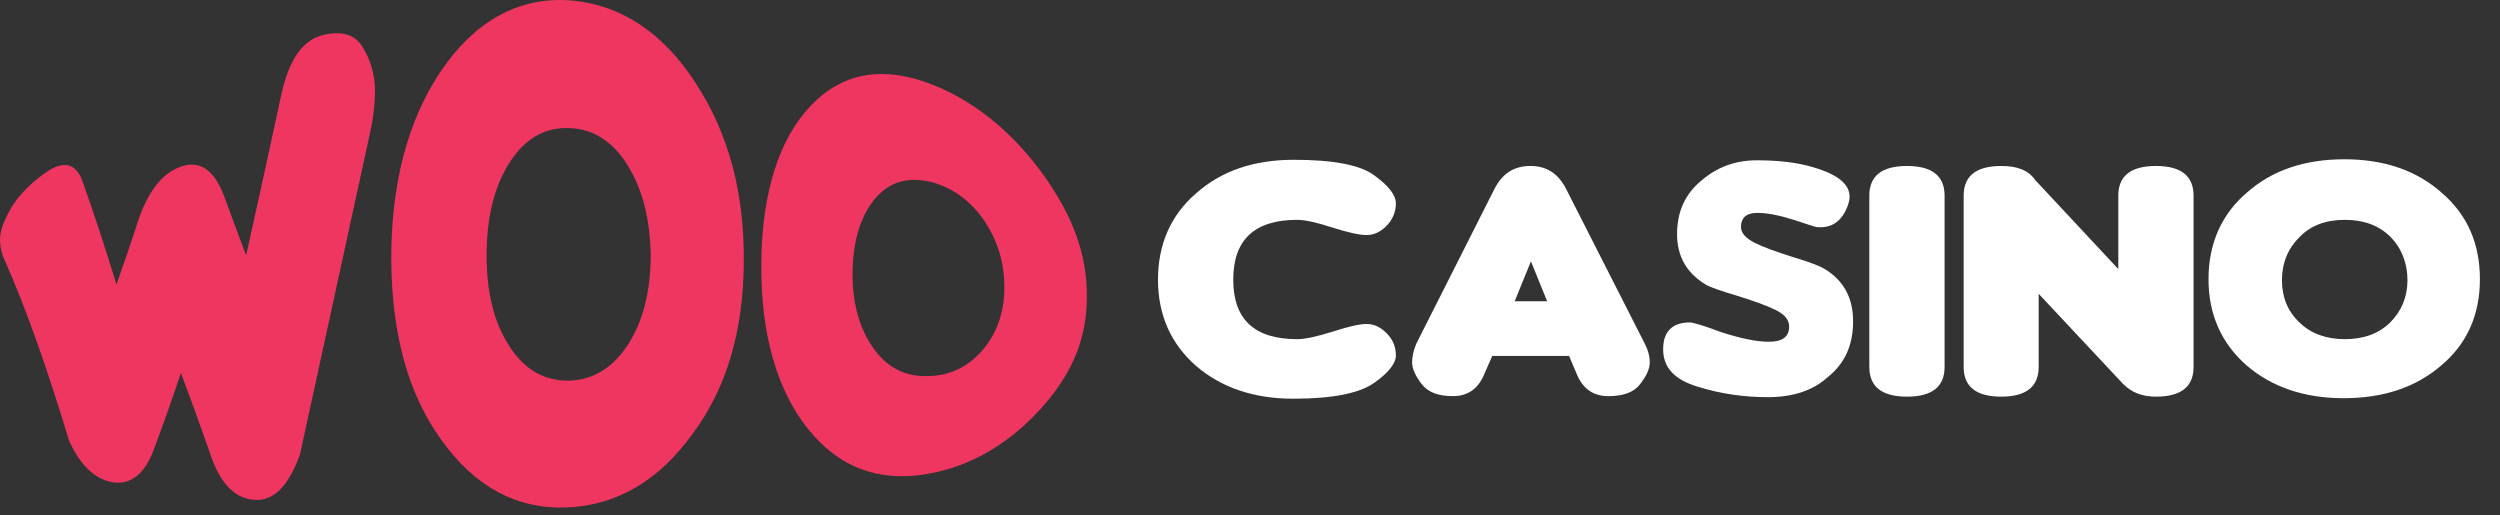
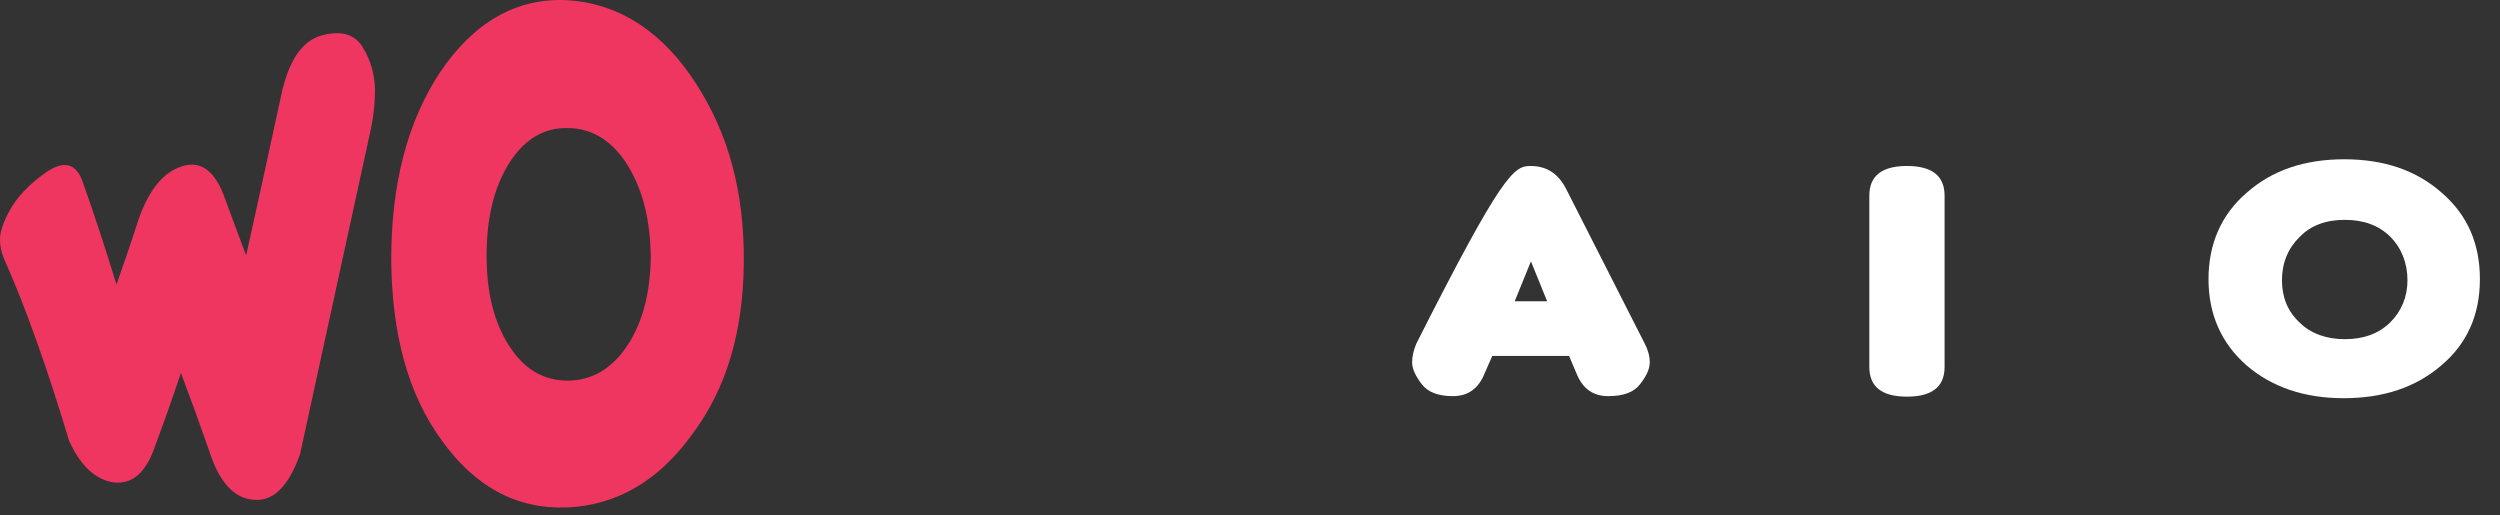
<svg xmlns="http://www.w3.org/2000/svg" viewBox="0 0 97 20" width="97" height="20">
  <rect x="0" y="0" width="97" height="20" fill="#333333" stroke="none" />
  <style>
		tspan { white-space:pre }
		.shp0 { fill: #ffffff } 
		.shp1 { fill: #ee3661 } 
	</style>
  <g id="layer1">
    <g id="g62">
      <g id="g24">
-         <path id="path12" class="shp0" d="M54.16 13.79C54.16 14.1 53.87 14.47 53.31 14.86C52.74 15.26 51.7 15.47 50.18 15.47C48.65 15.47 47.39 15.04 46.41 14.2C45.43 13.34 44.93 12.22 44.93 10.85C44.93 9.48 45.43 8.34 46.41 7.5C47.39 6.63 48.65 6.2 50.2 6.2C51.74 6.2 52.79 6.4 53.33 6.81C53.87 7.2 54.16 7.57 54.16 7.89C54.16 8.2 54.05 8.5 53.81 8.75C53.57 9 53.31 9.12 53.02 9.12C52.74 9.12 52.31 9.02 51.7 8.83C51.09 8.63 50.63 8.53 50.33 8.53C48.68 8.53 47.85 9.3 47.85 10.85C47.85 12.4 48.68 13.16 50.33 13.16C50.63 13.16 51.09 13.06 51.7 12.87C52.31 12.67 52.76 12.57 53.02 12.57C53.31 12.57 53.57 12.69 53.81 12.94C54.05 13.18 54.16 13.47 54.16 13.79L54.16 13.79Z" />
-         <path id="path14" fill-rule="evenodd" class="shp0" d="M57.9 13.81L57.61 14.47C57.37 15.08 56.96 15.37 56.37 15.37C55.81 15.37 55.4 15.22 55.16 14.9C54.92 14.59 54.79 14.3 54.79 14.06C54.79 13.83 54.85 13.57 54.96 13.32L57.98 7.34C58.29 6.73 58.74 6.44 59.38 6.44C60.01 6.44 60.46 6.73 60.77 7.34L63.81 13.32C63.94 13.57 64.01 13.81 64.01 14.06C64.01 14.32 63.88 14.59 63.64 14.9C63.4 15.22 62.99 15.37 62.4 15.37C61.81 15.37 61.4 15.08 61.16 14.47L60.88 13.81L57.9 13.81ZM60.03 11.69L59.4 10.14L58.77 11.69L60.03 11.69Z" />
-         <path id="path16" class="shp0" d="M68.6 15.41C67.66 15.41 66.75 15.28 65.86 15C64.97 14.73 64.53 14.26 64.53 13.55C64.53 12.87 64.88 12.51 65.57 12.51C65.68 12.51 66.1 12.63 66.79 12.89C67.51 13.12 68.12 13.26 68.64 13.26C69.16 13.26 69.42 13.06 69.42 12.67C69.42 12.41 69.25 12.2 68.88 12.02C68.53 11.85 68.03 11.67 67.38 11.47C66.75 11.28 66.34 11.14 66.18 11.04C65.44 10.59 65.07 9.95 65.07 9.08C65.07 8.22 65.38 7.53 66.01 7.01C66.62 6.48 67.34 6.22 68.16 6.22C68.99 6.22 69.71 6.3 70.32 6.48C71.47 6.81 71.93 7.28 71.71 7.93C71.49 8.57 71.08 8.87 70.49 8.81C70.45 8.81 70.14 8.71 69.6 8.53C69.05 8.36 68.6 8.26 68.18 8.26C67.77 8.26 67.55 8.44 67.55 8.81C67.55 9.04 67.73 9.24 68.08 9.42C68.42 9.59 68.92 9.77 69.55 9.97C70.19 10.16 70.6 10.32 70.77 10.42C71.53 10.87 71.9 11.55 71.9 12.47C71.9 13.39 71.58 14.1 70.92 14.63C70.34 15.16 69.55 15.41 68.6 15.41L68.6 15.41Z" />
+         <path id="path14" fill-rule="evenodd" class="shp0" d="M57.9 13.81L57.61 14.47C57.37 15.08 56.96 15.37 56.37 15.37C55.81 15.37 55.4 15.22 55.16 14.9C54.92 14.59 54.79 14.3 54.79 14.06C54.79 13.83 54.85 13.57 54.96 13.32C58.29 6.73 58.74 6.44 59.38 6.44C60.01 6.44 60.46 6.73 60.77 7.34L63.81 13.32C63.94 13.57 64.01 13.81 64.01 14.06C64.01 14.32 63.88 14.59 63.64 14.9C63.4 15.22 62.99 15.37 62.4 15.37C61.81 15.37 61.4 15.08 61.16 14.47L60.88 13.81L57.9 13.81ZM60.03 11.69L59.4 10.14L58.77 11.69L60.03 11.69Z" />
        <path id="path18" class="shp0" d="M75.45 14.24C75.45 15 74.97 15.39 73.99 15.39C73.01 15.39 72.53 15 72.53 14.24L72.53 7.59C72.53 6.83 73.01 6.44 73.99 6.44C74.97 6.44 75.45 6.83 75.45 7.59L75.45 14.24Z" />
-         <path id="path20" class="shp0" d="M82.19 10.44L82.19 7.59C82.19 6.83 82.67 6.44 83.65 6.44C84.63 6.44 85.11 6.83 85.11 7.59L85.11 14.24C85.11 15 84.63 15.39 83.65 15.39C83.1 15.39 82.69 15.22 82.36 14.88L79.1 11.4L79.1 14.24C79.1 15 78.62 15.39 77.65 15.39C76.67 15.39 76.19 15 76.19 14.24L76.19 7.59C76.19 6.83 76.67 6.44 77.65 6.44C78.28 6.44 78.71 6.61 78.97 6.99L82.19 10.44Z" />
        <path id="path22" fill-rule="evenodd" class="shp0" d="M96.22 10.83C96.22 12.22 95.72 13.34 94.72 14.18C93.72 15.04 92.46 15.45 90.93 15.45C89.41 15.45 88.15 15.02 87.17 14.18C86.19 13.32 85.69 12.2 85.69 10.83C85.69 9.46 86.19 8.32 87.17 7.48C88.15 6.61 89.41 6.18 90.96 6.18C92.5 6.18 93.76 6.61 94.74 7.48C95.74 8.34 96.22 9.46 96.22 10.83ZM92.74 9.18C92.3 8.75 91.72 8.53 90.98 8.53C90.24 8.53 89.65 8.75 89.22 9.2C88.78 9.63 88.54 10.2 88.54 10.87C88.54 11.53 88.76 12.08 89.22 12.51C89.65 12.94 90.26 13.16 90.98 13.16C91.72 13.16 92.3 12.94 92.74 12.51C93.17 12.08 93.41 11.53 93.41 10.87C93.41 10.2 93.17 9.61 92.74 9.18Z" />
      </g>
      <g id="g38">
        <g id="g28">
          <path id="path26" class="shp1" d="M9.83 19.39C9.07 19.33 8.5 18.69 8.13 17.53C7.76 16.47 7.39 15.45 7.02 14.47C6.68 15.49 6.33 16.47 5.98 17.41C5.61 18.43 5.05 18.82 4.35 18.71C3.63 18.57 3.09 18 2.68 17.1C1.83 14.28 1 11.94 0.2 10.14C0.07 9.87 0 9.57 0 9.28C0 8.99 0.13 8.61 0.39 8.14C0.65 7.67 1.11 7.16 1.78 6.69C2.46 6.22 2.94 6.32 3.2 7.03C3.63 8.24 4.07 9.57 4.52 11.04C4.78 10.28 5.07 9.48 5.33 8.65C5.7 7.52 6.24 6.75 6.98 6.48C7.72 6.2 8.29 6.56 8.68 7.57C8.96 8.32 9.24 9.1 9.55 9.91C10 7.89 10.46 5.79 10.92 3.65C11.2 2.38 11.7 1.6 12.46 1.38C13.22 1.17 13.77 1.32 14.07 1.83C14.38 2.32 14.53 2.87 14.55 3.44C14.55 4.01 14.49 4.61 14.33 5.28C13.48 9.18 12.59 13.28 11.64 17.63C11.18 18.9 10.59 19.47 9.83 19.39L9.83 19.39Z" />
        </g>
        <g id="g32">
          <path id="path30" fill-rule="evenodd" class="shp1" d="M26.88 16.82C25.6 18.61 23.97 19.61 21.99 19.69C20.01 19.76 18.4 18.86 17.12 17.06C15.83 15.28 15.2 12.96 15.18 10.06C15.18 7.18 15.79 4.75 17.07 2.81C18.36 0.89 20.03 -0.11 22.05 0.01C24.1 0.15 25.75 1.3 26.99 3.22C28.27 5.18 28.88 7.46 28.86 10.16C28.84 12.87 28.19 15.06 26.88 16.82ZM24.38 6.46C23.82 5.52 23.03 4.99 22.08 4.97C21.12 4.93 20.34 5.4 19.75 6.34C19.16 7.28 18.88 8.48 18.88 9.91C18.88 11.34 19.16 12.49 19.75 13.41C20.34 14.34 21.1 14.77 22.05 14.77C23.01 14.75 23.77 14.28 24.36 13.38C24.95 12.47 25.23 11.34 25.25 9.97C25.23 8.55 24.95 7.4 24.38 6.46Z" />
        </g>
        <g id="g36">
-           <path id="path34" fill-rule="evenodd" class="shp1" d="M40.48 15.75C39.32 17.06 37.82 18.08 35.97 18.39C34.12 18.71 32.56 18.16 31.34 16.63C30.12 15.1 29.51 12.89 29.54 10.2C29.56 7.52 30.21 5.4 31.47 4.09C32.73 2.77 34.32 2.56 36.17 3.28C38.02 4.01 39.48 5.36 40.56 6.89C41.65 8.46 42.17 9.87 42.17 11.49C42.17 13.12 41.63 14.43 40.48 15.75ZM36.13 7.06C35.23 6.85 34.52 7.04 33.95 7.71C33.39 8.38 33.1 9.34 33.08 10.53C33.06 11.73 33.34 12.75 33.89 13.51C34.43 14.28 35.15 14.63 36.04 14.59C36.93 14.57 37.63 14.18 38.17 13.53C38.69 12.89 38.97 12.1 38.97 11.16C38.97 10.18 38.71 9.36 38.21 8.59C37.69 7.83 37.02 7.3 36.13 7.06Z" />
-         </g>
+           </g>
      </g>
    </g>
  </g>
</svg>